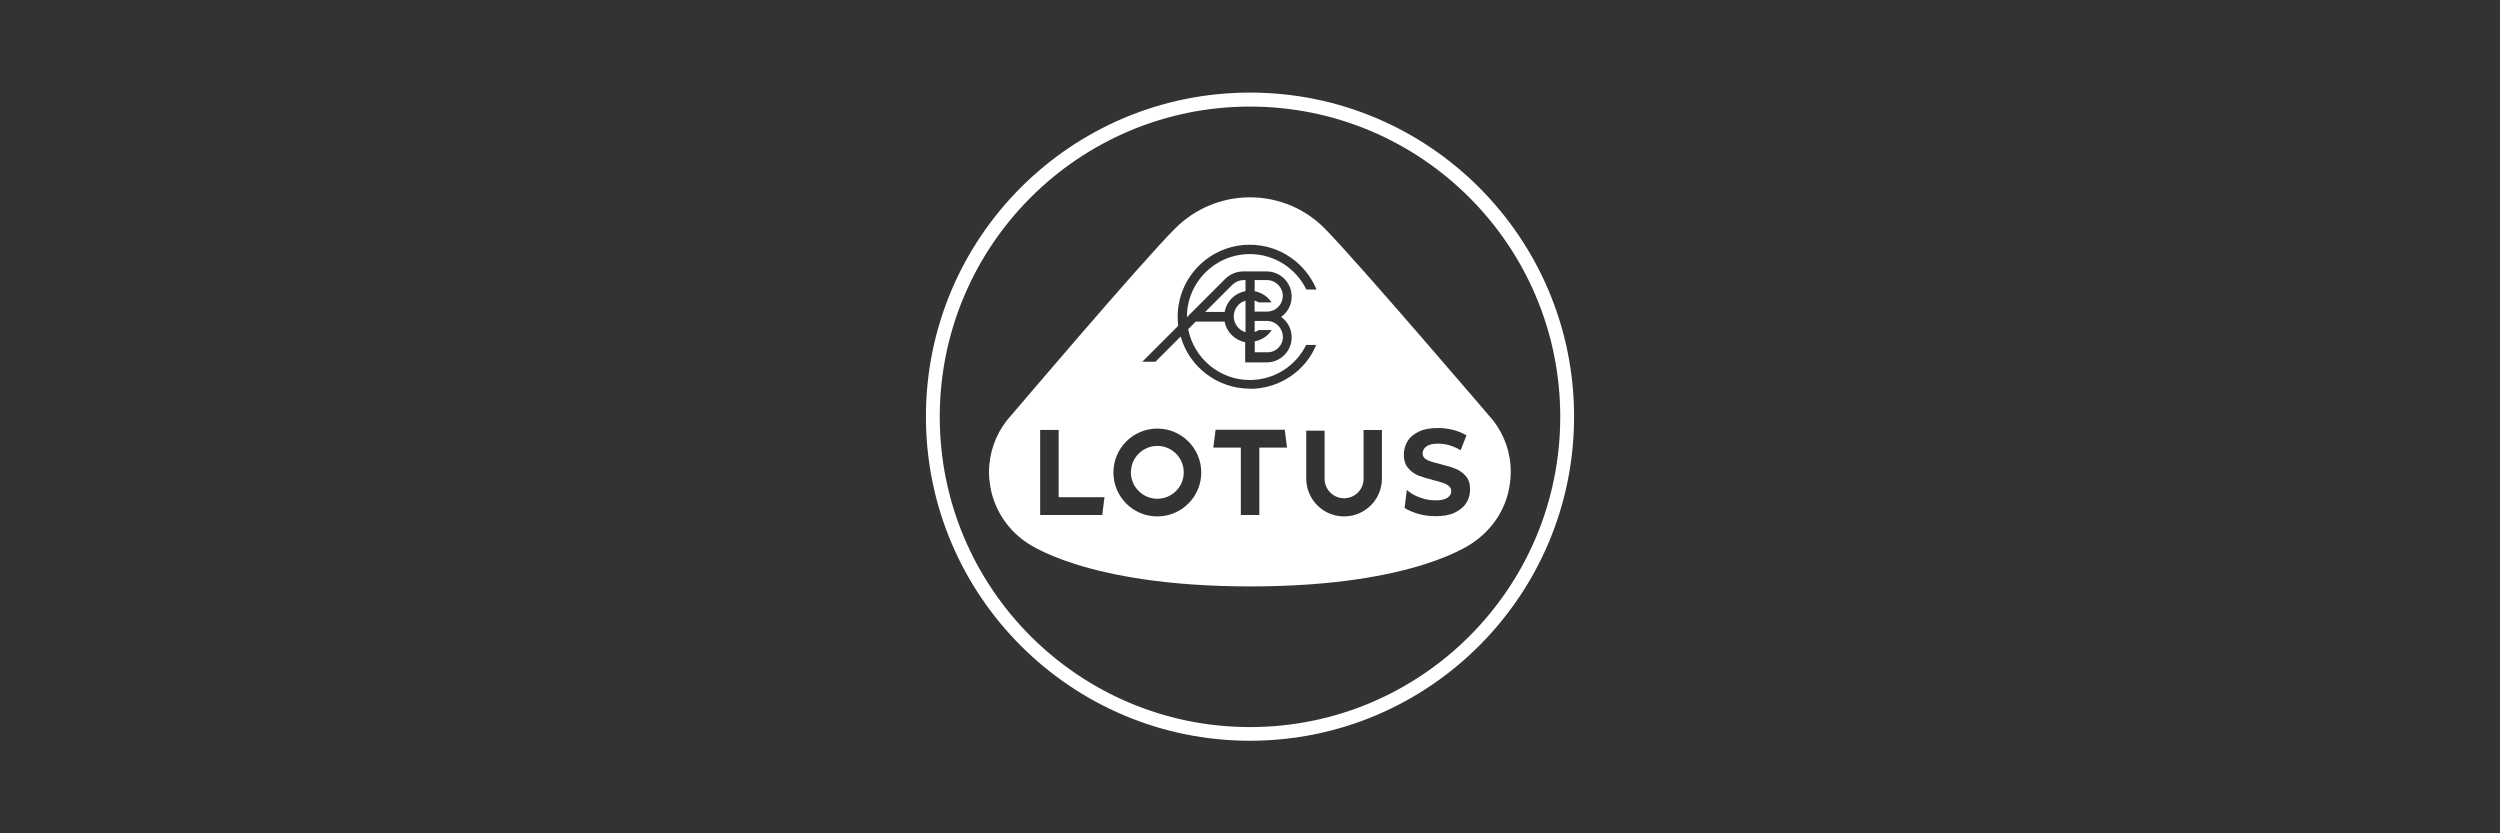
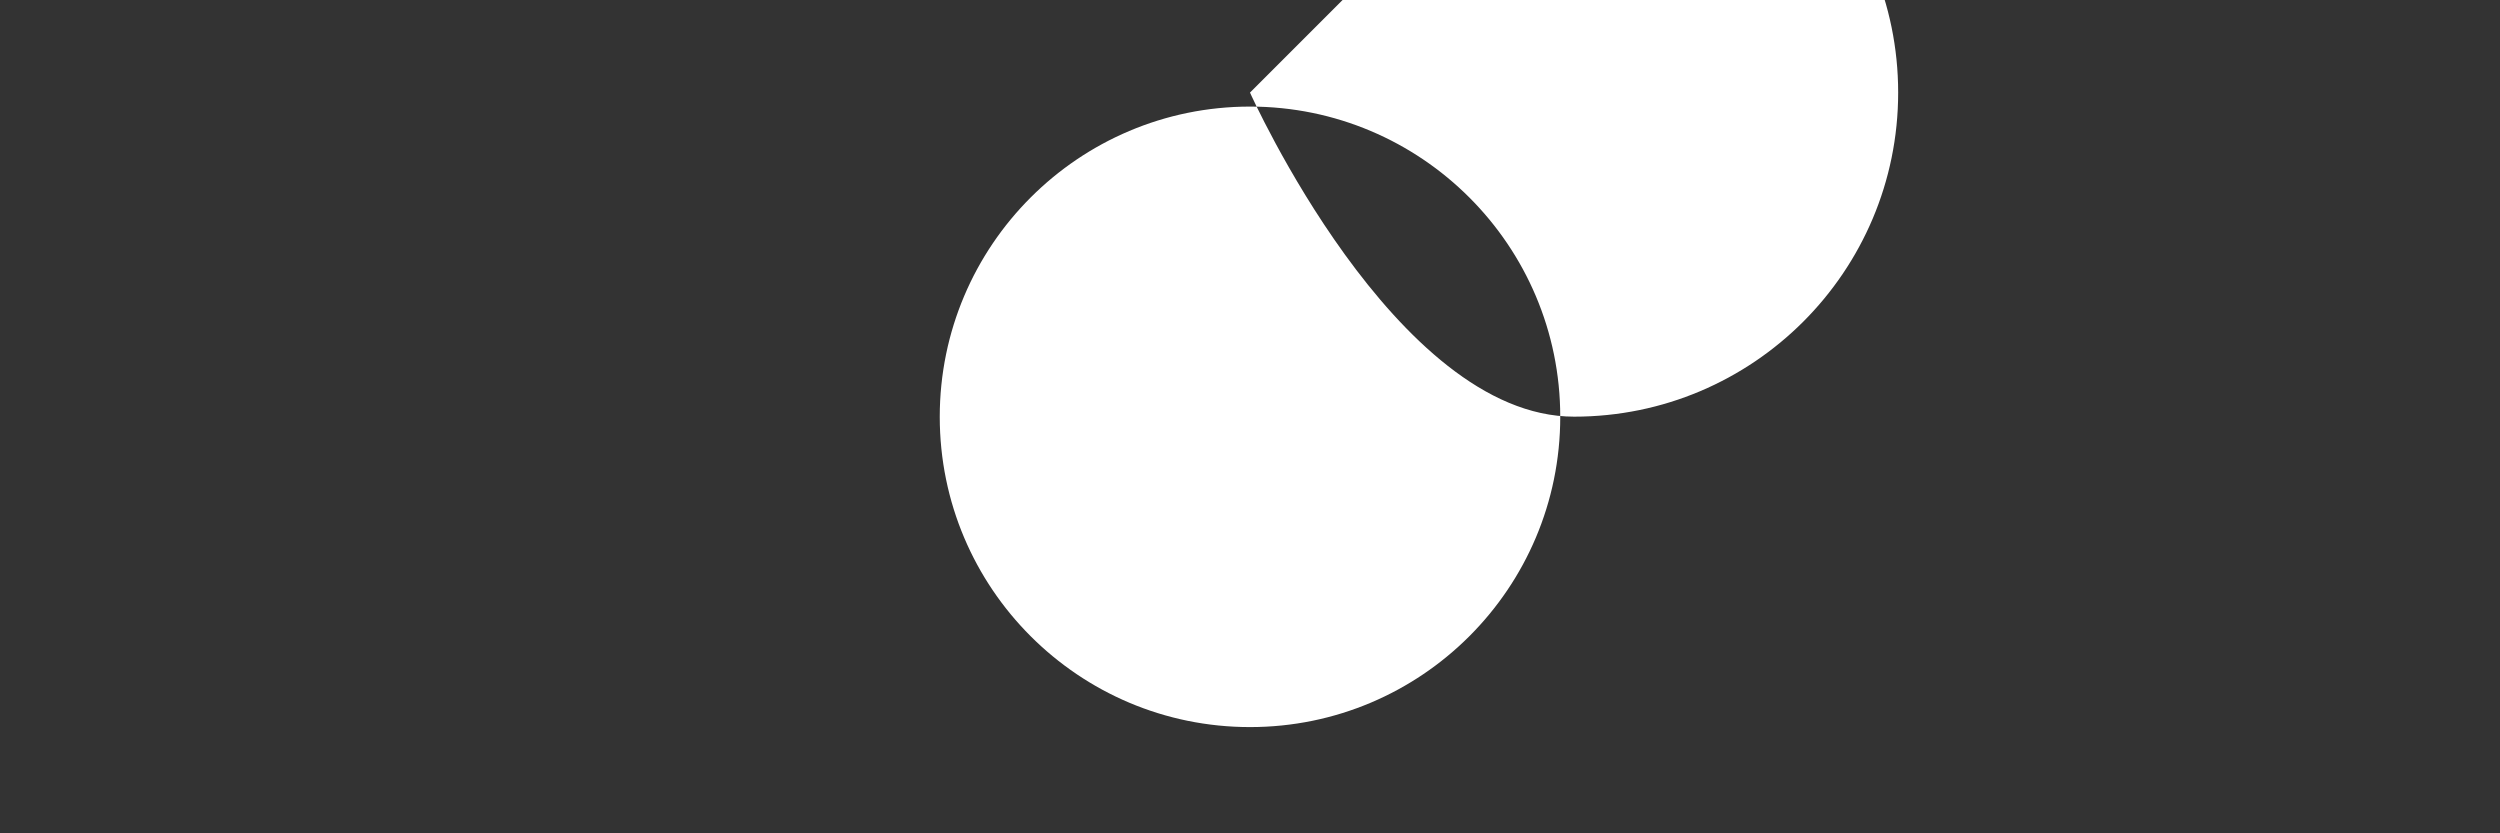
<svg xmlns="http://www.w3.org/2000/svg" id="Ebene_1" viewBox="0 0 300 100">
  <rect x="0" y="0" width="300" height="100" fill="#333333" stroke="none" />
  <defs>
    <style>.cls-1{fill:#fff;stroke-width:0px;}</style>
  </defs>
-   <path class="cls-1" d="M150,11.11c-21.49,0-38.89,17.42-38.89,38.89s17.42,38.89,38.89,38.89,38.89-17.42,38.89-38.89-17.4-38.89-38.89-38.89ZM150,87.25c-20.56,0-37.23-16.68-37.23-37.23s16.68-37.23,37.23-37.23,37.23,16.68,37.23,37.23-16.66,37.23-37.23,37.23Z" />
+   <path class="cls-1" d="M150,11.11s17.42,38.89,38.89,38.89,38.89-17.42,38.89-38.89-17.4-38.89-38.89-38.89ZM150,87.25c-20.56,0-37.23-16.68-37.23-37.23s16.68-37.23,37.23-37.23,37.23,16.68,37.23,37.23-16.66,37.23-37.23,37.23Z" />
  <path class="cls-1" d="M149.46,34.94v-1.33h-.19c-.54,0-1.02.21-1.41.58l-3.24,3.24h2.34c.23-1.29,1.22-2.26,2.49-2.49Z" />
  <path class="cls-1" d="M153.94,40.42c0-1.04-.85-1.91-1.91-1.91h-1.47v1.33c.17-.06.33-.12.48-.23h1.56c-.46.71-1.18,1.2-2.03,1.35v1.31h1.47c1.04.06,1.91-.81,1.91-1.85Z" />
  <path class="cls-1" d="M148.05,37.97c0,.89.6,1.66,1.41,1.89v-3.78c-.83.23-1.41,1-1.41,1.89Z" />
  <path class="cls-1" d="M153.94,35.52c0-1.04-.85-1.91-1.91-1.91h-1.47v1.33c.85.17,1.58.66,2.03,1.35h-1.56c-.15-.1-.31-.17-.48-.23v1.33h1.47c1.04.02,1.91-.83,1.91-1.87Z" />
-   <path class="cls-1" d="M179.2,50.48s-16.39-19.19-20.26-23.09l-.02-.02h0c-2.28-2.28-5.43-3.69-8.92-3.69s-6.64,1.41-8.94,3.69l-.02.02c-3.92,3.88-20.24,23.09-20.24,23.09-1.33,1.72-2.12,3.86-2.12,6.2,0,.41.02.81.08,1.18.35,2.97,1.97,5.52,4.29,7.14,0,0,6.89,5.37,27.01,5.37s26.86-5.37,26.86-5.37c2.28-1.6,3.9-4.09,4.27-6.99.06-.44.1-.89.1-1.35.02-2.32-.77-4.46-2.09-6.18ZM132.27,61.8h-7.45v-10.21h2.22v8.07h5.5l-.27,2.14ZM138.88,61.97c-2.92,0-5.27-2.36-5.27-5.27s2.36-5.27,5.27-5.27,5.27,2.36,5.27,5.27-2.36,5.27-5.27,5.27ZM151.12,53.71v8.09h-2.22v-8.09h-3.3l.27-2.14h8.3l.27,2.14h-3.32ZM150,46.64c-3.94,0-7.3-2.63-8.32-6.26l-3.03,3.03h-1.58l4.31-4.31c-.04-.35-.06-.73-.06-1.08,0-4.79,3.88-8.65,8.65-8.65,3.61,0,6.72,2.22,8.01,5.37h-1.22c-1.22-2.51-3.8-4.25-6.78-4.25-4.17,0-7.55,3.38-7.55,7.55v.02l4.6-4.6c.6-.58,1.37-.89,2.18-.89h2.78c1.66,0,3.01,1.35,3.01,3.01,0,1.02-.5,1.91-1.27,2.45.77.54,1.27,1.43,1.27,2.45,0,1.66-1.35,3.01-3.01,3.01h-2.57v-2.43c-1.24-.23-2.24-1.22-2.47-2.47h-3.46l-.91.91h0c.68,3.46,3.73,6.1,7.4,6.1,2.97,0,5.54-1.72,6.76-4.21h1.2c-1.24,3.07-4.36,5.27-7.94,5.27ZM165.83,57.43c0,2.51-2.03,4.54-4.54,4.54s-4.54-2.03-4.54-4.54v-5.75h2.2v5.77h0c0,1.29,1.04,2.34,2.34,2.34s2.34-1.04,2.34-2.34h0v-5.85h2.2v5.83ZM175.93,60.39c-.31.48-.79.85-1.39,1.14-.62.29-1.37.41-2.28.41-.77,0-1.53-.1-2.24-.33-.58-.19-1.06-.39-1.47-.66l.27-2.16.23.19c.41.33.91.58,1.49.77.58.21,1.16.29,1.74.29.64,0,1.12-.1,1.41-.31.31-.21.46-.46.46-.79,0-.25-.1-.44-.27-.6-.19-.17-.41-.29-.71-.39s-.66-.21-1.14-.33c-.75-.19-1.35-.37-1.83-.56-.48-.19-.87-.48-1.22-.89-.35-.41-.52-.95-.52-1.64,0-.6.17-1.12.46-1.62.31-.48.77-.85,1.39-1.14s1.37-.41,2.26-.41c.62,0,1.22.08,1.83.23.6.17,1.12.37,1.58.66l-.71,1.78c-.89-.54-1.8-.79-2.7-.79-.64,0-1.1.1-1.39.33-.31.21-.46.5-.46.85s.19.6.52.77c.35.17.87.33,1.6.5.75.19,1.35.37,1.83.56s.87.48,1.22.87c.35.39.52.93.52,1.62,0,.64-.17,1.18-.48,1.66Z" />
  <circle class="cls-1" cx="138.88" cy="56.68" r="3.17" />
</svg>